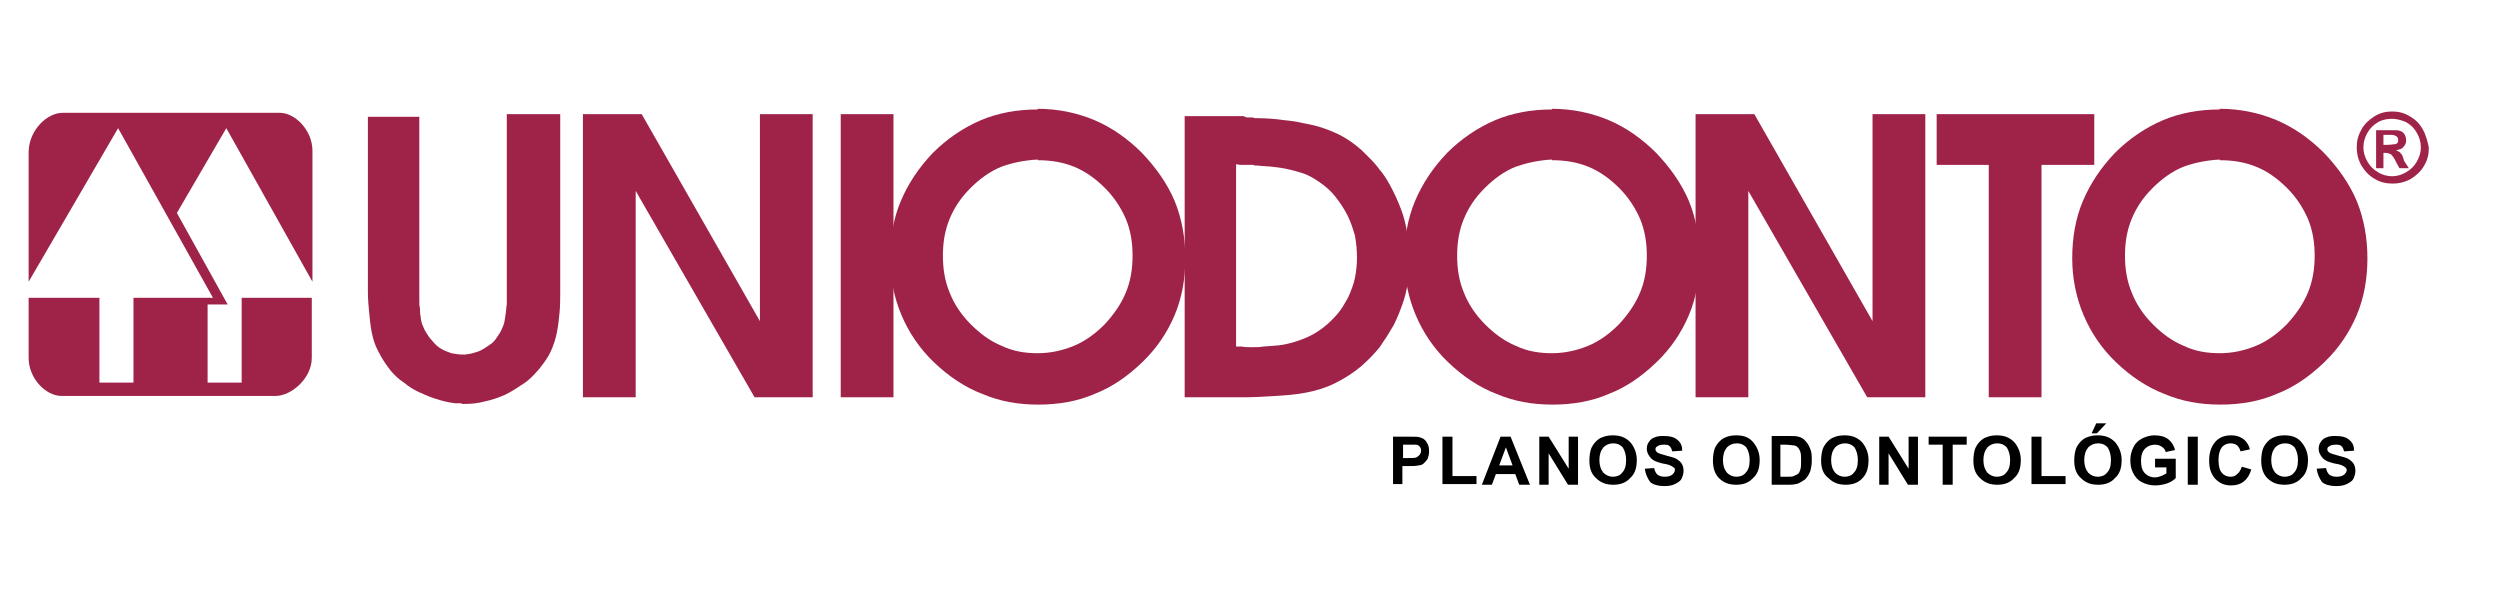
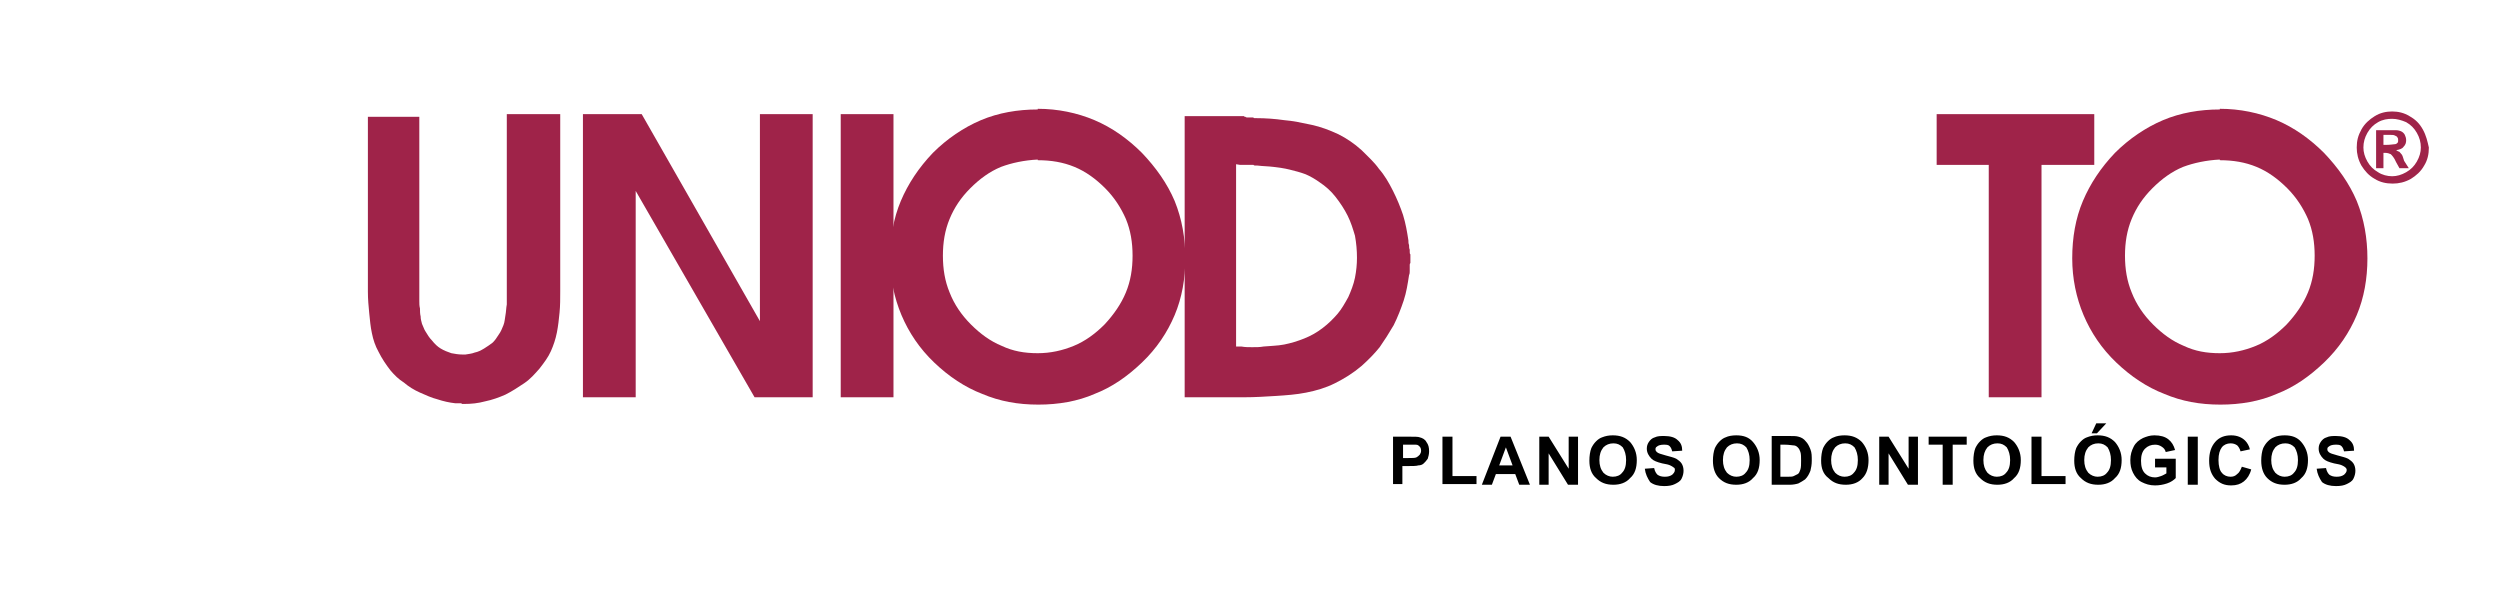
<svg xmlns="http://www.w3.org/2000/svg" width="578px" height="138px" viewBox="0 0 578 138" version="1.1">
  <title>logo vinho</title>
  <desc>Created with Sketch.</desc>
  <defs />
  <g id="Page-1" stroke="none" stroke-width="1" fill="none" fill-rule="evenodd">
    <g id="logo-vinho">
      <g transform="translate(6, 25)">
        <path d="M316.069,87.074 L316.069,75.958 L319.62,75.958 C321.01,75.958 321.936,75.958 322.245,76.112 C322.863,76.267 323.48,76.575 323.789,77.193 C324.252,77.811 324.407,78.428 324.407,79.354 C324.407,79.972 324.252,80.589 324.098,81.053 C323.789,81.516 323.48,81.825 323.171,82.133 C322.863,82.442 322.399,82.596 321.936,82.596 C321.473,82.751 320.546,82.751 319.62,82.751 L318.23,82.751 L318.23,86.919 L316.069,86.919 L316.069,87.074 L316.069,87.074 Z M318.385,77.811 L318.385,80.898 L319.62,80.898 C320.546,80.898 321.164,80.898 321.473,80.744 C321.782,80.589 321.936,80.435 322.245,80.126 C322.399,79.818 322.554,79.663 322.554,79.2 C322.554,78.737 322.399,78.428 322.245,78.274 C321.936,77.965 321.782,77.811 321.319,77.811 L319.774,77.811 L318.385,77.811 L318.385,77.811 L318.385,77.811 Z M327.495,87.074 L327.495,75.958 L329.811,75.958 L329.811,85.067 L335.369,85.067 L335.369,86.919 L327.495,86.919 L327.495,87.074 L327.495,87.074 Z M347.722,87.074 L345.251,87.074 L344.325,84.604 L339.847,84.604 L338.921,87.074 L336.605,87.074 L340.928,75.958 L343.244,75.958 L347.722,87.074 L347.722,87.074 L347.722,87.074 Z M343.707,82.596 L342.163,78.428 L340.619,82.596 L343.707,82.596 L343.707,82.596 L343.707,82.596 Z M349.884,87.074 L349.884,75.958 L352.045,75.958 L356.677,83.368 L356.677,75.958 L358.839,75.958 L358.839,87.074 L356.523,87.074 L352.045,79.818 L352.045,87.074 L349.884,87.074 L349.884,87.074 L349.884,87.074 Z M361.464,81.516 C361.464,80.435 361.618,79.354 361.927,78.582 C362.236,77.965 362.545,77.502 363.008,77.039 C363.471,76.575 363.935,76.267 364.398,76.112 C365.17,75.804 365.942,75.649 366.868,75.649 C368.567,75.649 369.802,76.112 370.883,77.193 C371.809,78.274 372.427,79.663 372.427,81.361 C372.427,83.214 371.964,84.604 370.883,85.53 C369.956,86.611 368.567,87.074 367.023,87.074 C365.324,87.074 364.089,86.611 363.008,85.53 C361.927,84.604 361.464,83.214 361.464,81.516 L361.464,81.516 L361.464,81.516 Z M363.78,81.361 C363.78,82.596 364.089,83.523 364.707,84.295 C365.324,84.912 366.096,85.221 366.868,85.221 C367.795,85.221 368.567,84.912 369.03,84.295 C369.648,83.677 369.956,82.751 369.956,81.361 C369.956,80.126 369.648,79.2 369.184,78.428 C368.567,77.811 367.949,77.502 367.023,77.502 C366.096,77.502 365.324,77.811 364.707,78.428 C364.089,79.2 363.78,80.126 363.78,81.361 L363.78,81.361 L363.78,81.361 Z M374.28,83.368 L376.441,83.214 C376.596,83.986 376.905,84.449 377.213,84.758 C377.677,85.067 378.14,85.221 378.912,85.221 C379.684,85.221 380.147,85.067 380.61,84.758 C380.919,84.449 381.228,84.14 381.228,83.677 C381.228,83.368 381.228,83.214 380.919,83.06 C380.765,82.905 380.456,82.751 380.147,82.596 C379.838,82.442 379.221,82.288 378.294,82.133 C377.059,81.825 376.287,81.516 375.824,81.053 C375.206,80.435 374.743,79.663 374.743,78.737 C374.743,78.119 374.897,77.656 375.206,77.193 C375.515,76.73 375.978,76.267 376.596,76.112 C377.213,75.804 377.985,75.804 378.757,75.804 C380.147,75.804 381.228,76.112 381.846,76.73 C382.618,77.347 382.926,78.119 382.926,79.2 L380.61,79.354 C380.456,78.737 380.302,78.428 379.993,78.119 C379.684,77.811 379.221,77.811 378.603,77.811 C377.985,77.811 377.368,77.965 377.059,78.274 C376.75,78.428 376.75,78.737 376.75,78.891 C376.75,79.2 376.905,79.354 377.059,79.509 C377.368,79.818 377.985,79.972 379.066,80.281 C380.147,80.589 380.919,80.744 381.537,81.053 C382,81.361 382.463,81.67 382.772,82.133 C383.081,82.596 383.235,83.214 383.235,83.832 C383.235,84.449 383.081,85.067 382.772,85.684 C382.463,86.302 381.846,86.611 381.228,86.919 C380.61,87.228 379.838,87.382 378.757,87.382 C377.368,87.382 376.287,87.074 375.515,86.456 C374.897,85.53 374.434,84.604 374.28,83.368 L374.28,83.368 L374.28,83.368 Z M390.029,81.516 C390.029,80.435 390.183,79.354 390.492,78.582 C390.801,77.965 391.11,77.502 391.573,77.039 C392.036,76.575 392.5,76.267 392.963,76.112 C393.58,75.804 394.507,75.649 395.433,75.649 C397.132,75.649 398.367,76.112 399.293,77.193 C400.22,78.274 400.838,79.663 400.838,81.361 C400.838,83.214 400.374,84.604 399.293,85.53 C398.367,86.611 396.977,87.074 395.433,87.074 C393.735,87.074 392.5,86.611 391.419,85.53 C390.492,84.604 390.029,83.214 390.029,81.516 L390.029,81.516 L390.029,81.516 Z M392.345,81.361 C392.345,82.596 392.654,83.523 393.272,84.295 C393.889,84.912 394.661,85.221 395.433,85.221 C396.36,85.221 397.132,84.912 397.595,84.295 C398.213,83.677 398.521,82.751 398.521,81.361 C398.521,80.126 398.213,79.2 397.749,78.428 C397.132,77.811 396.514,77.502 395.588,77.502 C394.661,77.502 393.889,77.811 393.272,78.428 C392.654,79.2 392.345,80.126 392.345,81.361 L392.345,81.361 L392.345,81.361 Z M403.462,75.804 L407.631,75.804 C408.558,75.804 409.33,75.804 409.793,75.958 C410.411,76.112 411.028,76.421 411.492,77.039 C411.955,77.502 412.264,78.119 412.572,78.891 C412.881,79.663 412.881,80.435 412.881,81.516 C412.881,82.442 412.727,83.214 412.572,83.832 C412.264,84.604 411.955,85.221 411.337,85.839 C410.874,86.147 410.411,86.456 409.793,86.765 C409.33,86.919 408.558,87.074 407.786,87.074 L403.617,87.074 L403.617,75.804 L403.462,75.804 L403.462,75.804 Z M405.624,77.811 L405.624,85.221 L407.323,85.221 C407.94,85.221 408.403,85.221 408.712,85.067 C409.021,84.912 409.33,84.758 409.639,84.604 C409.947,84.449 410.102,83.986 410.256,83.523 C410.411,83.06 410.411,82.288 410.411,81.516 C410.411,80.744 410.411,79.972 410.256,79.509 C410.102,79.046 409.947,78.737 409.639,78.428 C409.33,78.119 409.021,77.965 408.558,77.965 C408.249,77.965 407.631,77.811 406.705,77.811 L405.624,77.811 L405.624,77.811 L405.624,77.811 Z M415.043,81.516 C415.043,80.435 415.197,79.354 415.506,78.582 C415.815,77.965 416.124,77.502 416.587,77.039 C417.05,76.575 417.513,76.267 417.977,76.112 C418.594,75.804 419.521,75.649 420.447,75.649 C422.146,75.649 423.381,76.112 424.462,77.193 C425.388,78.274 426.006,79.663 426.006,81.361 C426.006,83.214 425.542,84.604 424.616,85.53 C423.69,86.611 422.3,87.074 420.756,87.074 C419.057,87.074 417.822,86.611 416.741,85.53 C415.506,84.604 415.043,83.214 415.043,81.516 L415.043,81.516 L415.043,81.516 Z M417.359,81.361 C417.359,82.596 417.668,83.523 418.285,84.295 C418.903,84.912 419.675,85.221 420.447,85.221 C421.373,85.221 422.146,84.912 422.609,84.295 C423.226,83.677 423.535,82.751 423.535,81.361 C423.535,80.126 423.226,79.2 422.763,78.428 C422.146,77.811 421.528,77.502 420.601,77.502 C419.675,77.502 418.903,77.811 418.285,78.428 C417.668,79.2 417.359,80.126 417.359,81.361 L417.359,81.361 L417.359,81.361 Z M428.476,87.074 L428.476,75.958 L430.638,75.958 L435.27,83.368 L435.27,75.958 L437.432,75.958 L437.432,87.074 L435.116,87.074 L430.638,79.818 L430.638,87.074 L428.476,87.074 L428.476,87.074 L428.476,87.074 Z M443.145,87.074 L443.145,77.811 L439.902,77.811 L439.902,75.958 L448.703,75.958 L448.703,77.811 L445.461,77.811 L445.461,87.074 L443.145,87.074 L443.145,87.074 L443.145,87.074 Z M450.247,81.516 C450.247,80.435 450.402,79.354 450.711,78.582 C451.019,77.965 451.328,77.502 451.791,77.039 C452.255,76.575 452.718,76.267 453.181,76.112 C453.953,75.804 454.725,75.649 455.652,75.649 C457.35,75.649 458.585,76.112 459.666,77.193 C460.593,78.274 461.21,79.663 461.21,81.361 C461.21,83.214 460.747,84.604 459.666,85.53 C458.74,86.611 457.35,87.074 455.806,87.074 C454.108,87.074 452.872,86.611 451.791,85.53 C450.711,84.604 450.247,83.214 450.247,81.516 L450.247,81.516 L450.247,81.516 Z M452.563,81.361 C452.563,82.596 452.872,83.523 453.49,84.295 C454.108,84.912 454.88,85.221 455.652,85.221 C456.578,85.221 457.35,84.912 457.813,84.295 C458.431,83.677 458.74,82.751 458.74,81.361 C458.74,80.126 458.431,79.2 457.968,78.428 C457.35,77.811 456.732,77.502 455.806,77.502 C454.88,77.502 454.108,77.811 453.49,78.428 C452.872,79.2 452.563,80.126 452.563,81.361 L452.563,81.361 L452.563,81.361 Z M463.681,87.074 L463.681,75.958 L465.997,75.958 L465.997,85.067 L471.555,85.067 L471.555,86.919 L463.681,86.919 L463.681,87.074 L463.681,87.074 Z M473.563,81.516 C473.563,80.435 473.717,79.354 474.026,78.582 C474.335,77.965 474.643,77.502 475.107,77.039 C475.57,76.575 476.033,76.267 476.496,76.112 C477.268,75.804 478.04,75.649 478.967,75.649 C480.665,75.649 481.901,76.112 482.981,77.193 C483.908,78.274 484.525,79.663 484.525,81.361 C484.525,83.214 484.062,84.604 482.981,85.53 C482.055,86.611 480.665,87.074 479.121,87.074 C477.423,87.074 476.188,86.611 475.107,85.53 C474.026,84.604 473.563,83.214 473.563,81.516 L473.563,81.516 L473.563,81.516 Z M475.879,81.361 C475.879,82.596 476.188,83.523 476.805,84.295 C477.423,84.912 478.195,85.221 478.967,85.221 C479.893,85.221 480.665,84.912 481.129,84.295 C481.746,83.677 482.055,82.751 482.055,81.361 C482.055,80.126 481.746,79.2 481.283,78.428 C480.665,77.811 480.048,77.502 479.121,77.502 C478.195,77.502 477.423,77.811 476.805,78.428 C476.188,79.2 475.879,80.126 475.879,81.361 L475.879,81.361 L475.879,81.361 Z M477.577,75.186 L478.658,72.87 L480.974,72.87 L478.812,75.186 L477.577,75.186 L477.577,75.186 L477.577,75.186 Z M492.246,82.905 L492.246,81.053 L497.032,81.053 L497.032,85.53 C496.569,85.993 495.951,86.456 495.025,86.765 C494.099,87.074 493.172,87.228 492.246,87.228 C491.01,87.228 490.084,86.919 489.158,86.456 C488.231,85.993 487.614,85.221 487.15,84.295 C486.687,83.368 486.533,82.442 486.533,81.361 C486.533,80.126 486.842,79.2 487.305,78.274 C487.768,77.347 488.54,76.73 489.466,76.267 C490.238,75.958 491.01,75.649 492.091,75.649 C493.481,75.649 494.562,75.958 495.334,76.575 C496.106,77.193 496.569,77.965 496.878,79.046 L494.716,79.509 C494.562,78.891 494.253,78.582 493.79,78.274 C493.327,77.965 492.863,77.811 492.246,77.811 C491.319,77.811 490.547,78.119 489.93,78.737 C489.312,79.354 489.003,80.281 489.003,81.516 C489.003,82.905 489.312,83.832 489.93,84.449 C490.547,85.067 491.319,85.375 492.246,85.375 C492.709,85.375 493.172,85.221 493.635,85.067 C494.099,84.912 494.562,84.604 494.871,84.449 L494.871,83.06 L492.246,83.06 L492.246,82.905 L492.246,82.905 Z M499.812,87.074 L499.812,75.958 L502.128,75.958 L502.128,87.074 L499.812,87.074 L499.812,87.074 L499.812,87.074 Z M512.318,82.905 L514.48,83.523 C514.171,84.758 513.554,85.684 512.782,86.302 C512.01,86.919 511.083,87.228 509.848,87.228 C508.304,87.228 507.223,86.765 506.142,85.684 C505.216,84.604 504.753,83.368 504.753,81.516 C504.753,79.663 505.216,78.274 506.142,77.193 C507.069,76.112 508.304,75.649 509.848,75.649 C511.238,75.649 512.318,76.112 513.091,76.884 C513.554,77.347 514.017,78.119 514.171,78.891 L512.01,79.354 C511.855,78.737 511.546,78.274 511.238,77.965 C510.774,77.656 510.311,77.502 509.694,77.502 C508.922,77.502 508.15,77.811 507.686,78.428 C507.223,79.046 506.914,79.972 506.914,81.361 C506.914,82.751 507.223,83.832 507.686,84.295 C508.15,84.912 508.922,85.221 509.694,85.221 C510.311,85.221 510.774,85.067 511.238,84.604 C511.701,84.295 512.01,83.677 512.318,82.905 L512.318,82.905 L512.318,82.905 Z M516.796,81.516 C516.796,80.435 516.951,79.354 517.259,78.582 C517.568,77.965 517.877,77.502 518.34,77.039 C518.804,76.575 519.267,76.267 519.73,76.112 C520.348,75.804 521.274,75.649 522.2,75.649 C523.899,75.649 525.134,76.112 526.061,77.193 C526.987,78.274 527.605,79.663 527.605,81.361 C527.605,83.214 527.141,84.604 526.061,85.53 C525.134,86.611 523.745,87.074 522.2,87.074 C520.502,87.074 519.267,86.611 518.186,85.53 C517.259,84.604 516.796,83.214 516.796,81.516 L516.796,81.516 L516.796,81.516 Z M519.112,81.361 C519.112,82.596 519.421,83.523 520.039,84.295 C520.656,84.912 521.428,85.221 522.2,85.221 C523.127,85.221 523.899,84.912 524.362,84.295 C524.98,83.677 525.289,82.751 525.289,81.361 C525.289,80.126 524.98,79.2 524.517,78.428 C523.899,77.811 523.281,77.502 522.355,77.502 C521.428,77.502 520.656,77.811 520.039,78.428 C519.421,79.2 519.112,80.126 519.112,81.361 L519.112,81.361 L519.112,81.361 Z M529.612,83.368 L531.774,83.214 C531.928,83.986 532.237,84.449 532.546,84.758 C533.009,85.067 533.472,85.221 534.244,85.221 C535.016,85.221 535.479,85.067 535.943,84.758 C536.251,84.449 536.56,84.14 536.56,83.677 C536.56,83.368 536.406,83.214 536.251,83.06 C536.097,82.905 535.788,82.751 535.479,82.596 C535.171,82.442 534.553,82.288 533.627,82.133 C532.391,81.825 531.619,81.516 531.156,81.053 C530.538,80.435 530.075,79.663 530.075,78.737 C530.075,78.119 530.23,77.656 530.538,77.193 C530.847,76.73 531.31,76.267 531.928,76.112 C532.546,75.804 533.318,75.804 534.09,75.804 C535.479,75.804 536.56,76.112 537.178,76.73 C537.95,77.347 538.259,78.119 538.259,79.2 L535.943,79.354 C535.788,78.737 535.634,78.428 535.325,78.119 C535.016,77.811 534.553,77.811 533.935,77.811 C533.318,77.811 532.7,77.965 532.391,78.274 C532.082,78.428 532.082,78.737 532.082,78.891 C532.082,79.2 532.237,79.354 532.391,79.509 C532.7,79.818 533.318,79.972 534.399,80.281 C535.479,80.589 536.251,80.744 536.869,81.053 C537.332,81.361 537.795,81.67 538.104,82.133 C538.413,82.596 538.567,83.214 538.567,83.832 C538.567,84.449 538.413,85.067 538.104,85.684 C537.795,86.302 537.178,86.611 536.56,86.919 C535.943,87.228 535.171,87.382 534.09,87.382 C532.7,87.382 531.619,87.074 530.847,86.456 C530.23,85.53 529.766,84.604 529.612,83.368 L529.612,83.368 Z" id="Shape" fill="#000000" />
        <g id="Group" transform="translate(538.876, 0)">
          <path d="M11.426,3.242 C10.345,2.625 9.264,2.47 8.184,2.47 C7.103,2.47 6.022,2.779 4.941,3.242 C3.86,3.86 3.088,4.632 2.47,5.712 C1.853,6.793 1.544,7.874 1.544,9.109 C1.544,10.189 1.853,11.425 2.47,12.351 C3.088,13.432 3.86,14.204 4.941,14.821 C6.022,15.439 7.103,15.747 8.184,15.747 C9.264,15.747 10.5,15.439 11.426,14.821 C12.507,14.204 13.279,13.432 13.897,12.351 C14.514,11.27 14.823,10.189 14.823,9.109 C14.823,7.874 14.514,6.793 13.897,5.712 C13.279,4.632 12.507,3.86 11.426,3.242 L11.426,3.242 Z M9.882,13.432 L9.11,12.042 C8.647,11.116 8.184,10.498 7.875,10.189 C7.566,9.881 7.103,9.881 6.639,9.881 L6.176,9.881 L6.176,13.432 L4.478,13.432 L4.478,4.632 L6.176,4.632 L8.956,4.632 C9.573,4.632 10.036,4.786 10.345,4.94 C10.654,5.095 10.963,5.404 11.117,5.712 C11.272,6.021 11.426,6.484 11.426,6.947 C11.426,7.565 11.272,8.182 10.808,8.491 C10.345,8.954 9.882,9.263 9.11,9.263 C9.419,9.418 9.573,9.418 9.728,9.572 C9.882,9.726 10.036,9.881 10.345,10.189 C10.345,10.344 10.654,10.653 10.963,11.27 L12.044,12.968 L9.882,12.968 L9.882,13.432 Z" id="Shape" />
          <path d="M10.345,10.653 C10.036,10.344 9.882,10.035 9.728,10.035 C9.573,10.035 9.419,9.881 9.11,9.726 C9.882,9.572 10.5,9.418 10.808,8.954 C11.272,8.491 11.426,8.028 11.426,7.411 C11.426,6.947 11.272,6.484 11.117,6.175 C10.963,5.867 10.654,5.558 10.345,5.404 C10.036,5.249 9.573,5.095 8.956,5.095 L6.176,5.095 L4.478,5.095 L4.478,13.895 L6.176,13.895 L6.176,10.344 L6.639,10.344 C7.103,10.344 7.566,10.498 7.875,10.653 C8.184,10.961 8.647,11.425 9.11,12.505 L9.882,13.895 L12.044,13.895 L10.963,12.196 C10.654,11.116 10.5,10.807 10.345,10.653 L10.345,10.653 Z M8.801,8.337 C8.492,8.337 7.875,8.491 6.948,8.491 L6.176,8.491 L6.176,6.175 L6.948,6.175 C8.029,6.175 8.647,6.175 8.801,6.33 C9.11,6.484 9.264,6.484 9.419,6.793 C9.573,6.947 9.573,7.256 9.573,7.411 C9.573,7.719 9.573,7.874 9.419,8.028 C9.264,8.182 9.11,8.337 8.801,8.337 L8.801,8.337 Z" id="Shape" fill="#9F2349" />
          <path d="M15.286,4.94 C14.514,3.551 13.588,2.625 12.198,1.853 C10.963,1.081 9.573,0.772 8.184,0.772 C6.794,0.772 5.404,1.081 4.169,1.853 C2.934,2.625 1.853,3.551 1.081,4.94 C0.309,6.33 0,7.565 0,9.109 C0,10.498 0.309,11.888 1.081,13.277 C1.853,14.512 2.779,15.593 4.169,16.365 C5.404,17.137 6.794,17.446 8.338,17.446 C9.728,17.446 11.117,17.137 12.507,16.365 C13.742,15.593 14.823,14.667 15.595,13.277 C16.367,12.042 16.676,10.653 16.676,9.109 C16.367,7.719 16.058,6.33 15.286,4.94 L15.286,4.94 Z M13.897,12.351 C13.279,13.432 12.507,14.204 11.426,14.821 C10.345,15.439 9.264,15.747 8.184,15.747 C7.103,15.747 5.867,15.439 4.941,14.821 C3.86,14.204 3.088,13.432 2.47,12.351 C1.853,11.27 1.544,10.189 1.544,9.109 C1.544,7.874 1.853,6.793 2.47,5.712 C3.088,4.632 3.86,3.86 4.941,3.242 C6.022,2.625 7.103,2.47 8.184,2.47 C9.264,2.47 10.345,2.779 11.426,3.242 C12.507,3.86 13.279,4.632 13.897,5.712 C14.514,6.793 14.823,7.874 14.823,9.109 C14.823,10.189 14.514,11.27 13.897,12.351 L13.897,12.351 Z" id="Shape" fill="#9F2349" />
        </g>
-         <path d="M8.492,1.081 L58.674,1.081 C62.226,1.081 66.24,5.095 66.24,9.881 L66.24,40.14 L46.322,4.632 L34.896,24.239 L46.631,45.389 L41.998,45.389 L41.998,63.453 L49.873,63.453 L49.873,43.846 L66.086,43.846 L66.086,57.74 C66.086,62.526 61.299,66.54 57.748,66.54 L8.184,66.54 C4.632,66.54 0.618,62.526 0.618,57.74 L0.618,43.846 L16.985,43.846 L16.985,63.453 L24.859,63.453 L24.859,43.846 L43.234,43.846 L21.308,4.632 L0.618,40.14 L0.618,10.035 C0.772,4.94 4.941,1.081 8.492,1.081 L8.492,1.081 Z" id="Shape" fill="#9F2349" />
        <path d="M79.056,1.389 L79.056,42.456 C79.056,44.154 79.21,45.853 79.365,47.396 C79.519,48.94 79.673,50.639 79.982,52.028 C80.291,53.572 80.754,54.961 81.526,56.351 C82.298,57.895 83.225,59.284 84.306,60.674 C85.232,61.754 86.158,62.681 87.394,63.453 C88.475,64.379 89.71,65.151 91.099,65.768 C92.489,66.386 93.879,67.004 95.114,67.312 C96.504,67.775 97.893,68.084 99.283,68.239 L99.746,68.239 L100.209,68.239 L100.518,68.239 C100.673,68.239 100.673,68.239 100.827,68.393 L101.136,68.393 L101.29,68.393 C102.989,68.393 104.533,68.239 106.231,67.775 C107.775,67.467 109.474,66.849 110.863,66.232 C112.407,65.46 113.797,64.533 115.187,63.607 C116.576,62.681 117.657,61.446 118.738,60.211 C119.819,58.821 120.745,57.586 121.363,56.196 C121.981,54.807 122.444,53.418 122.753,51.874 C123.061,50.33 123.216,48.786 123.37,47.242 C123.525,45.698 123.525,44 123.525,42.302 L123.525,1.389 L111.172,1.389 L111.172,42.456 L111.172,42.611 L111.172,42.765 L111.172,42.919 L111.172,43.074 L111.172,45.389 C111.018,46.161 111.018,47.088 110.863,47.86 C110.709,48.632 110.709,49.404 110.4,50.175 C110.091,50.947 109.783,51.719 109.319,52.337 C108.856,53.109 108.393,53.726 107.93,54.189 C107.312,54.653 106.694,55.116 105.922,55.579 C105.15,56.042 104.533,56.351 103.761,56.505 C102.989,56.814 102.371,56.814 101.599,56.968 L101.445,56.968 L101.29,56.968 L101.136,56.968 L100.981,56.968 C100.055,56.968 99.129,56.814 98.357,56.66 C97.43,56.351 96.658,56.042 95.886,55.579 C95.114,55.116 94.496,54.498 93.879,53.726 C93.261,53.109 92.798,52.337 92.335,51.565 C92.026,51.102 91.871,50.484 91.563,49.867 C91.408,49.249 91.254,48.786 91.254,48.168 C91.099,47.551 91.099,46.933 91.099,46.316 C90.945,45.698 90.945,45.235 90.945,44.618 L90.945,44.463 L90.945,44.309 L90.945,44 L90.945,43.846 L90.945,43.691 L90.945,43.537 L90.945,43.228 L90.945,42.919 L90.945,2.007 L79.056,2.007 L79.056,1.389 Z" id="Shape" fill="#9F2349" />
        <polygon id="Shape" fill="#9F2349" points="128.774 66.849 140.973 66.849 140.973 19.144 168.457 66.849 181.89 66.849 181.89 1.389 169.692 1.389 169.692 49.249 142.362 1.389 128.774 1.389" />
        <rect id="Rectangle-path" fill="#9F2349" x="188.375" y="1.389" width="12.198" height="65.46" />
        <path d="M233.925,0.154 L233.925,0.309 C229.293,0.309 224.815,1.081 220.8,2.779 C216.786,4.477 212.926,7.102 209.683,10.344 C206.441,13.74 203.97,17.446 202.272,21.46 C200.573,25.474 199.801,29.951 199.801,34.737 C199.801,39.368 200.728,43.846 202.426,47.86 C204.124,51.874 206.595,55.579 209.992,58.821 C213.389,62.063 217.095,64.533 221.109,66.077 C225.124,67.775 229.293,68.547 234.079,68.547 C238.711,68.547 243.189,67.775 247.049,66.077 C251.064,64.533 254.615,62.063 258.012,58.821 C261.409,55.579 263.88,51.874 265.578,47.86 C267.276,43.846 268.048,39.368 268.048,34.737 C268.048,30.105 267.276,25.628 265.578,21.46 C263.88,17.446 261.255,13.74 258.012,10.344 C254.77,7.102 251.064,4.477 247.049,2.779 C243.035,1.081 238.557,0.154 233.925,0.154 L233.925,0.154 L233.925,0.154 Z M233.925,11.888 L233.925,12.042 C237.013,12.042 239.792,12.505 242.417,13.586 C245.042,14.667 247.358,16.365 249.52,18.526 C251.681,20.688 253.226,23.158 254.306,25.628 C255.387,28.253 255.85,31.032 255.85,34.119 C255.85,37.207 255.387,39.986 254.306,42.611 C253.226,45.235 251.527,47.705 249.365,50.021 C247.204,52.182 244.888,53.881 242.263,54.961 C239.638,56.042 236.859,56.66 233.925,56.66 C230.837,56.66 228.212,56.196 225.587,54.961 C222.962,53.881 220.646,52.182 218.484,50.021 C216.323,47.86 214.624,45.389 213.543,42.611 C212.462,39.986 211.999,37.207 211.999,34.119 C211.999,31.032 212.462,28.253 213.543,25.628 C214.624,23.004 216.168,20.688 218.33,18.526 C220.492,16.365 222.808,14.667 225.432,13.586 C227.903,12.66 230.837,12.042 233.925,11.888 L233.925,11.888 Z" id="Shape" fill="#9F2349" />
        <path d="M267.585,66.849 L281.636,66.849 C284.107,66.849 286.577,66.695 289.048,66.54 C291.364,66.386 293.68,66.232 295.996,65.768 C298.312,65.305 300.474,64.688 302.635,63.607 C304.797,62.526 306.804,61.291 308.812,59.593 C310.356,58.204 311.745,56.814 312.981,55.27 C314.061,53.726 315.142,52.028 316.223,50.175 C317.15,48.323 317.922,46.316 318.539,44.463 C319.157,42.611 319.466,40.604 319.774,38.596 C319.929,38.288 319.929,37.979 319.929,37.67 L319.929,36.744 L319.929,36.281 C319.929,36.126 319.929,35.972 320.083,35.818 L320.083,35.354 L320.083,34.891 L320.083,34.428 L320.083,33.811 C319.929,33.656 319.929,33.502 319.929,33.193 L319.929,32.73 C319.774,32.421 319.774,31.958 319.774,31.649 C319.62,31.34 319.62,30.877 319.62,30.568 C319.311,28.561 319.002,26.709 318.385,24.702 C317.767,22.849 316.995,20.996 316.069,19.144 C315.142,17.291 314.061,15.439 312.826,14.049 C311.745,12.505 310.201,11.116 308.812,9.726 C307.113,8.182 305.26,6.947 303.407,6.021 C301.4,5.095 299.393,4.323 297.231,3.86 C295.07,3.396 292.908,2.933 290.901,2.779 C288.739,2.47 286.577,2.316 284.416,2.316 L284.107,2.316 C283.952,2.316 283.798,2.316 283.798,2.161 L283.335,2.161 L283.026,2.161 L282.717,2.161 L282.408,2.161 C282.254,2.161 282.099,2.161 281.945,2.007 C281.791,2.007 281.636,2.007 281.636,1.853 L267.894,1.853 L267.894,66.849 L267.585,66.849 L267.585,66.849 Z M279.783,54.961 L279.783,12.968 L280.71,13.123 L281.791,13.123 L282.871,13.123 L283.335,13.123 L283.798,13.123 C283.952,13.277 284.107,13.277 284.261,13.277 L284.724,13.277 C285.96,13.432 287.195,13.432 288.43,13.586 C289.665,13.74 290.901,13.895 292.136,14.204 C293.371,14.512 294.606,14.821 295.842,15.284 C296.922,15.747 298.003,16.365 299.084,17.137 C300.474,18.063 301.709,19.144 302.79,20.533 C303.871,21.923 304.797,23.312 305.569,24.856 C306.341,26.4 306.804,27.944 307.268,29.488 C307.576,31.186 307.731,32.884 307.731,34.582 C307.731,36.126 307.576,37.67 307.268,39.214 C306.959,40.758 306.341,42.302 305.724,43.691 C304.951,45.081 304.179,46.47 303.253,47.551 C302.327,48.632 301.091,49.867 299.856,50.793 C298.466,51.874 297.077,52.646 295.533,53.263 C293.989,53.881 292.445,54.344 290.901,54.653 C289.357,54.961 287.658,54.961 286.114,55.116 C285.342,55.27 284.416,55.27 283.489,55.27 C282.717,55.27 281.791,55.27 281.019,55.116 L279.783,55.116 L279.783,54.961 Z" id="Shape" fill="#9F2349" />
-         <path d="M352.817,0.154 L352.817,0.309 C348.185,0.309 343.707,1.081 339.693,2.779 C335.678,4.477 331.818,7.102 328.576,10.344 C325.333,13.74 322.863,17.446 321.164,21.46 C319.466,25.474 318.694,29.951 318.694,34.737 C318.694,39.368 319.62,43.846 321.319,47.86 C323.017,51.874 325.487,55.579 328.884,58.821 C332.281,62.063 335.987,64.533 340.002,66.077 C344.016,67.775 348.185,68.547 352.972,68.547 C357.604,68.547 362.082,67.775 365.942,66.077 C369.956,64.533 373.508,62.063 376.905,58.821 C380.302,55.579 382.772,51.874 384.47,47.86 C386.169,43.846 386.941,39.368 386.941,34.737 C386.941,30.105 386.169,25.628 384.47,21.46 C382.772,17.446 380.147,13.74 376.905,10.344 C373.662,7.102 369.956,4.477 365.942,2.779 C361.927,1.081 357.449,0.154 352.817,0.154 L352.817,0.154 L352.817,0.154 Z M352.817,11.888 L352.817,12.042 C355.905,12.042 358.685,12.505 361.31,13.586 C363.935,14.667 366.251,16.365 368.412,18.526 C370.574,20.688 372.118,23.158 373.199,25.628 C374.28,28.253 374.743,31.032 374.743,34.119 C374.743,37.207 374.28,39.986 373.199,42.611 C372.118,45.235 370.42,47.705 368.258,50.021 C366.096,52.182 363.78,53.881 361.155,54.961 C358.53,56.042 355.751,56.66 352.817,56.66 C349.729,56.66 347.104,56.196 344.479,54.961 C341.854,53.881 339.538,52.182 337.377,50.021 C335.215,47.86 333.517,45.389 332.436,42.611 C331.355,39.986 330.892,37.207 330.892,34.119 C330.892,31.032 331.355,28.253 332.436,25.628 C333.517,23.004 335.061,20.688 337.222,18.526 C339.384,16.365 341.7,14.667 344.325,13.586 C346.95,12.66 349.729,12.042 352.817,11.888 L352.817,11.888 Z" id="Shape" fill="#9F2349" />
-         <polygon id="Shape" fill="#9F2349" points="386.015 66.849 398.213 66.849 398.213 19.144 425.697 66.849 439.13 66.849 439.13 1.389 426.932 1.389 426.932 49.249 399.602 1.389 386.015 1.389" />
        <polygon id="Shape" fill="#9F2349" points="453.799 66.849 465.997 66.849 465.997 13.123 478.195 13.123 478.195 1.389 441.755 1.389 441.755 13.123 453.799 13.123" />
        <path d="M507.223,0.154 L507.223,0.309 C502.591,0.309 498.113,1.081 494.099,2.779 C490.084,4.477 486.224,7.102 482.981,10.344 C479.739,13.74 477.268,17.446 475.57,21.46 C473.871,25.474 473.099,29.951 473.099,34.737 C473.099,39.368 474.026,43.846 475.724,47.86 C477.423,51.874 479.893,55.579 483.29,58.821 C486.687,62.063 490.393,64.533 494.407,66.077 C498.422,67.775 502.591,68.547 507.378,68.547 C512.01,68.547 516.487,67.775 520.348,66.077 C524.362,64.533 527.913,62.063 531.31,58.821 C534.707,55.579 537.178,51.874 538.876,47.86 C540.575,43.846 541.347,39.368 541.347,34.737 C541.347,30.105 540.575,25.628 538.876,21.46 C537.178,17.446 534.553,13.74 531.31,10.344 C528.068,7.102 524.362,4.477 520.348,2.779 C516.333,1.081 511.855,0.154 507.223,0.154 L507.223,0.154 L507.223,0.154 Z M507.223,11.888 L507.223,12.042 C510.311,12.042 513.091,12.505 515.715,13.586 C518.34,14.667 520.656,16.365 522.818,18.526 C524.98,20.688 526.524,23.158 527.605,25.628 C528.686,28.253 529.149,31.032 529.149,34.119 C529.149,37.207 528.686,39.986 527.605,42.611 C526.524,45.235 524.825,47.705 522.664,50.021 C520.502,52.182 518.186,53.881 515.561,54.961 C512.936,56.042 510.157,56.66 507.223,56.66 C504.135,56.66 501.51,56.196 498.885,54.961 C496.26,53.881 493.944,52.182 491.783,50.021 C489.621,47.86 487.922,45.389 486.842,42.611 C485.761,39.986 485.297,37.207 485.297,34.119 C485.297,31.032 485.761,28.253 486.842,25.628 C487.922,23.004 489.466,20.688 491.628,18.526 C493.79,16.365 496.106,14.667 498.731,13.586 C501.201,12.66 504.135,12.042 507.223,11.888 L507.223,11.888 Z" id="Shape" fill="#9F2349" />
      </g>
    </g>
  </g>
</svg>